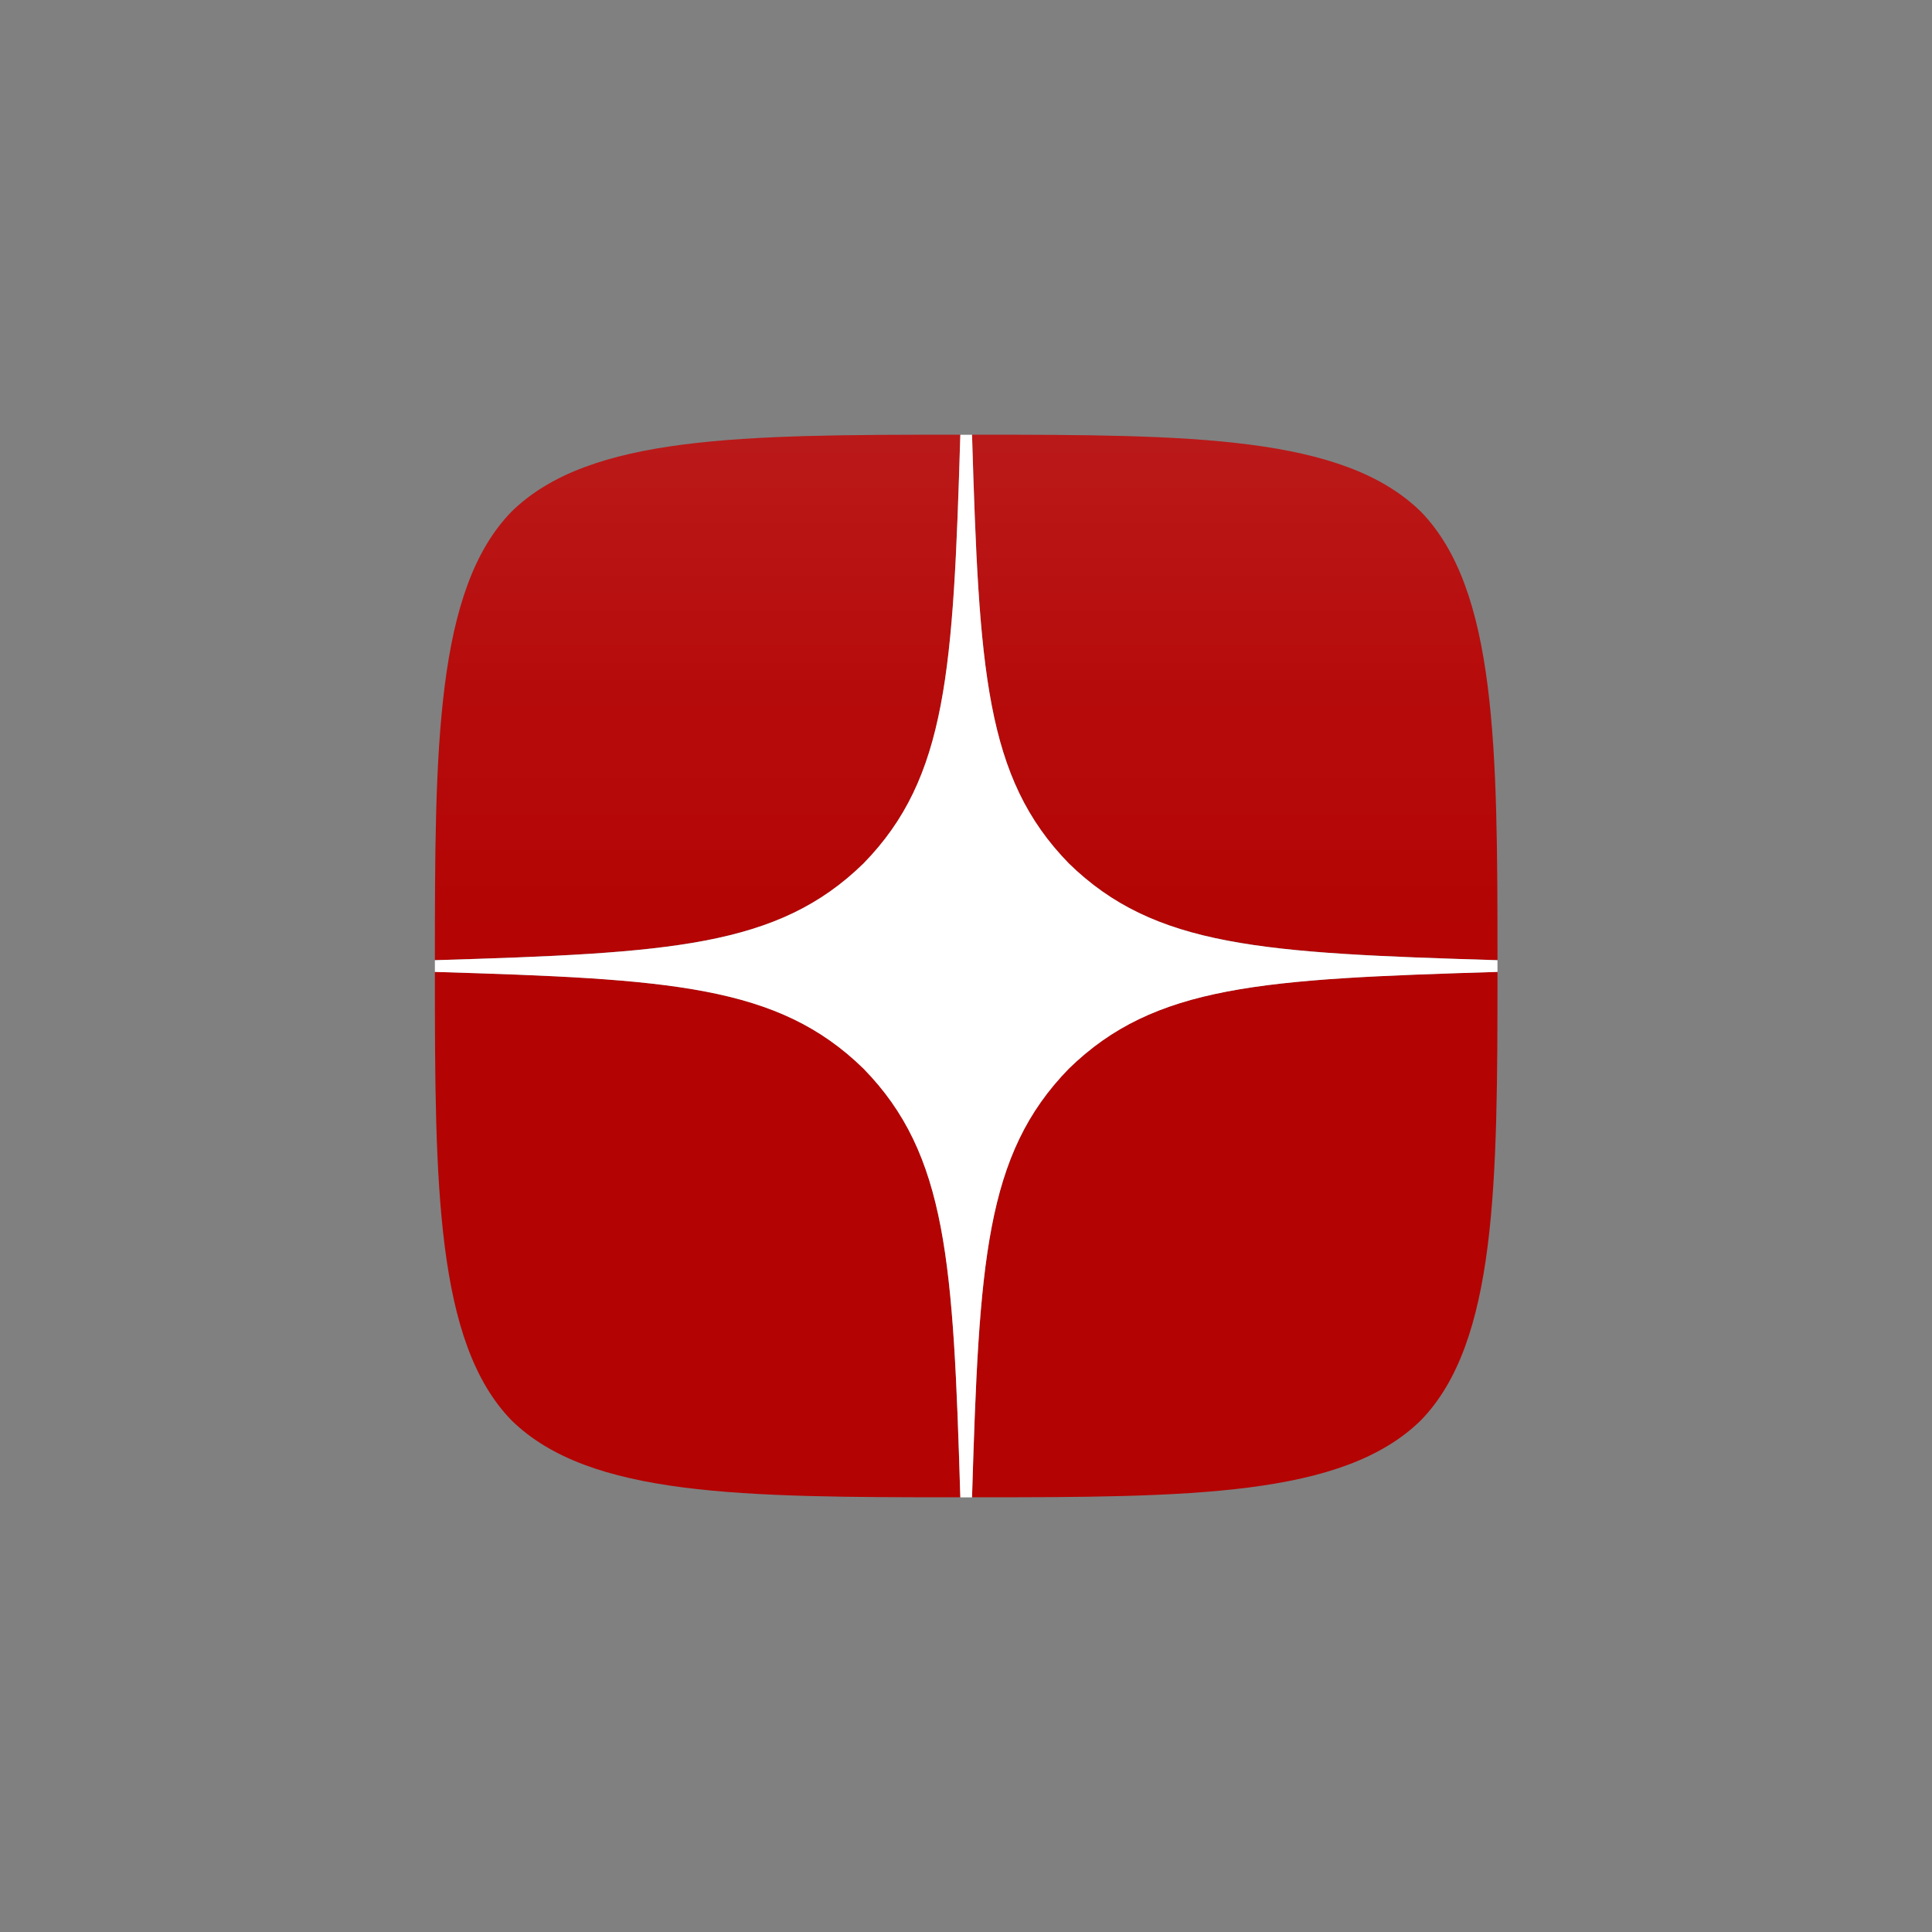
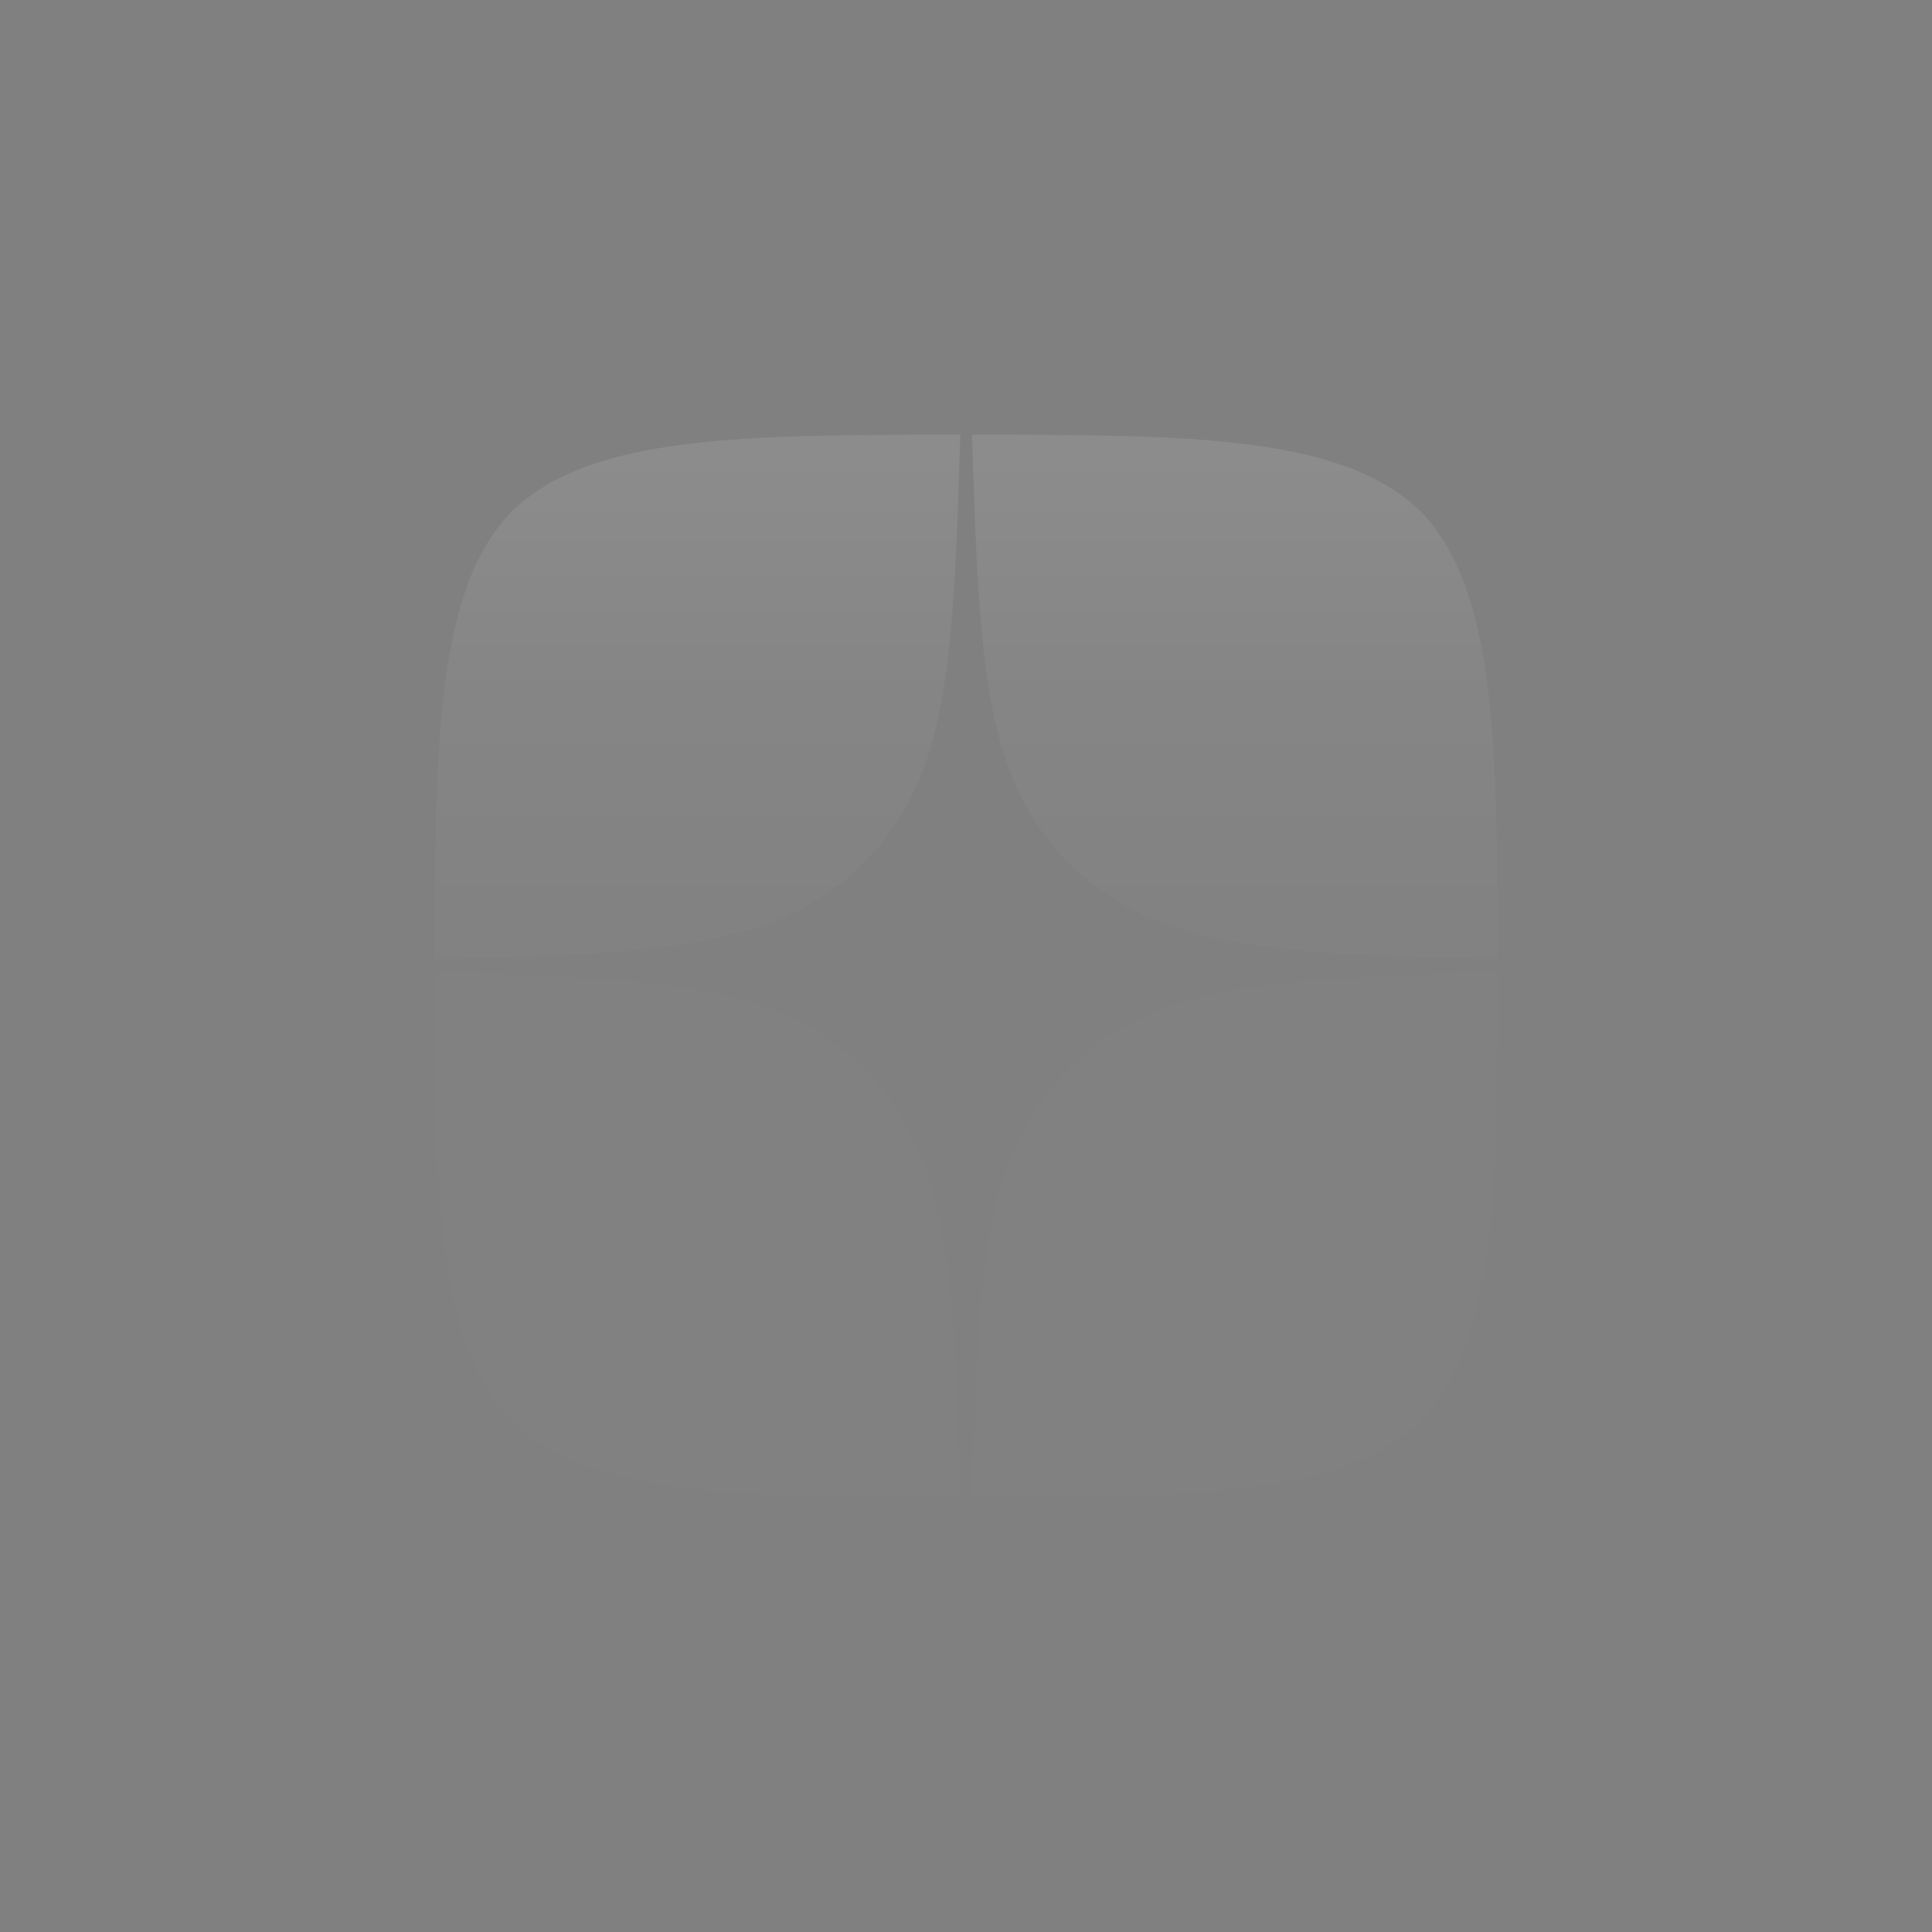
<svg xmlns="http://www.w3.org/2000/svg" width="32" height="32" viewBox="0 0 32 32" fill="none">
  <rect x="0" y="0" width="32" height="32" fill="#808080" stroke="none" />
-   <path fill-rule="evenodd" clip-rule="evenodd" d="M15.906 7.2C12.279 7.2 9.765 7.212 8.475 8.472C7.215 9.762 7.203 12.394 7.203 15.903C11.1 15.785 12.882 15.688 14.303 14.3C15.691 12.879 15.789 11.097 15.906 7.2ZM8.475 23.528C7.215 22.238 7.203 19.607 7.203 16.097C11.1 16.215 12.882 16.312 14.303 17.7C15.691 19.122 15.788 20.903 15.906 24.8C12.278 24.8 9.765 24.788 8.475 23.528ZM16.1 24.8C16.218 20.903 16.316 19.122 17.703 17.7C19.125 16.312 20.906 16.215 24.803 16.097C24.803 19.607 24.791 22.238 23.531 23.528C22.241 24.788 19.728 24.8 16.1 24.8ZM16.1 7.2C16.218 11.097 16.316 12.879 17.703 14.3C19.125 15.688 20.906 15.785 24.803 15.903C24.803 12.394 24.791 9.762 23.531 8.472C22.241 7.212 19.728 7.2 16.1 7.2Z" fill="#B30000" />
  <path fill-rule="evenodd" clip-rule="evenodd" d="M17.703 17.7C16.316 19.122 16.218 20.903 16.1 24.8C19.728 24.8 22.241 24.788 23.531 23.528C24.791 22.238 24.803 19.607 24.803 16.097C20.907 16.215 19.125 16.312 17.703 17.7ZM7.203 16.097C7.203 19.607 7.215 22.238 8.475 23.528C9.765 24.788 12.278 24.8 15.906 24.8C15.788 20.903 15.691 19.122 14.303 17.7C12.882 16.312 11.1 16.215 7.203 16.097ZM15.906 7.2C12.279 7.2 9.765 7.212 8.475 8.472C7.215 9.762 7.203 12.394 7.203 15.903C11.1 15.785 12.882 15.688 14.303 14.3C15.691 12.879 15.789 11.097 15.906 7.2ZM17.703 14.3C16.316 12.879 16.218 11.097 16.1 7.2C19.728 7.2 22.241 7.212 23.531 8.472C24.791 9.762 24.803 12.394 24.803 15.903C20.907 15.785 19.125 15.688 17.703 14.3Z" fill="url(#paint0_linear_704_494)" />
-   <path fill-rule="evenodd" clip-rule="evenodd" d="M24.803 16.098V16.001V15.904C20.906 15.786 19.125 15.689 17.703 14.301C16.316 12.88 16.218 11.098 16.1 7.201H16.003H15.906C15.788 11.098 15.691 12.88 14.303 14.301C12.882 15.689 11.1 15.786 7.203 15.904V16.001V16.098C11.1 16.216 12.882 16.313 14.303 17.701C15.691 19.122 15.788 20.904 15.906 24.801H16.003H16.1C16.218 20.904 16.316 19.122 17.703 17.701C19.125 16.313 20.906 16.216 24.803 16.098Z" fill="white" />
  <defs>
    <linearGradient id="paint0_linear_704_494" x1="24.803" y1="24.8" x2="24.803" y2="7.2" gradientUnits="userSpaceOnUse">
      <stop stop-color="white" stop-opacity="0.01" />
      <stop offset="0.475" stop-color="white" stop-opacity="0.01" />
      <stop offset="0.76" stop-color="white" stop-opacity="0.043" />
      <stop offset="0.995" stop-color="white" stop-opacity="0.099" />
      <stop offset="1" stop-color="white" stop-opacity="0.1" />
    </linearGradient>
  </defs>
</svg>